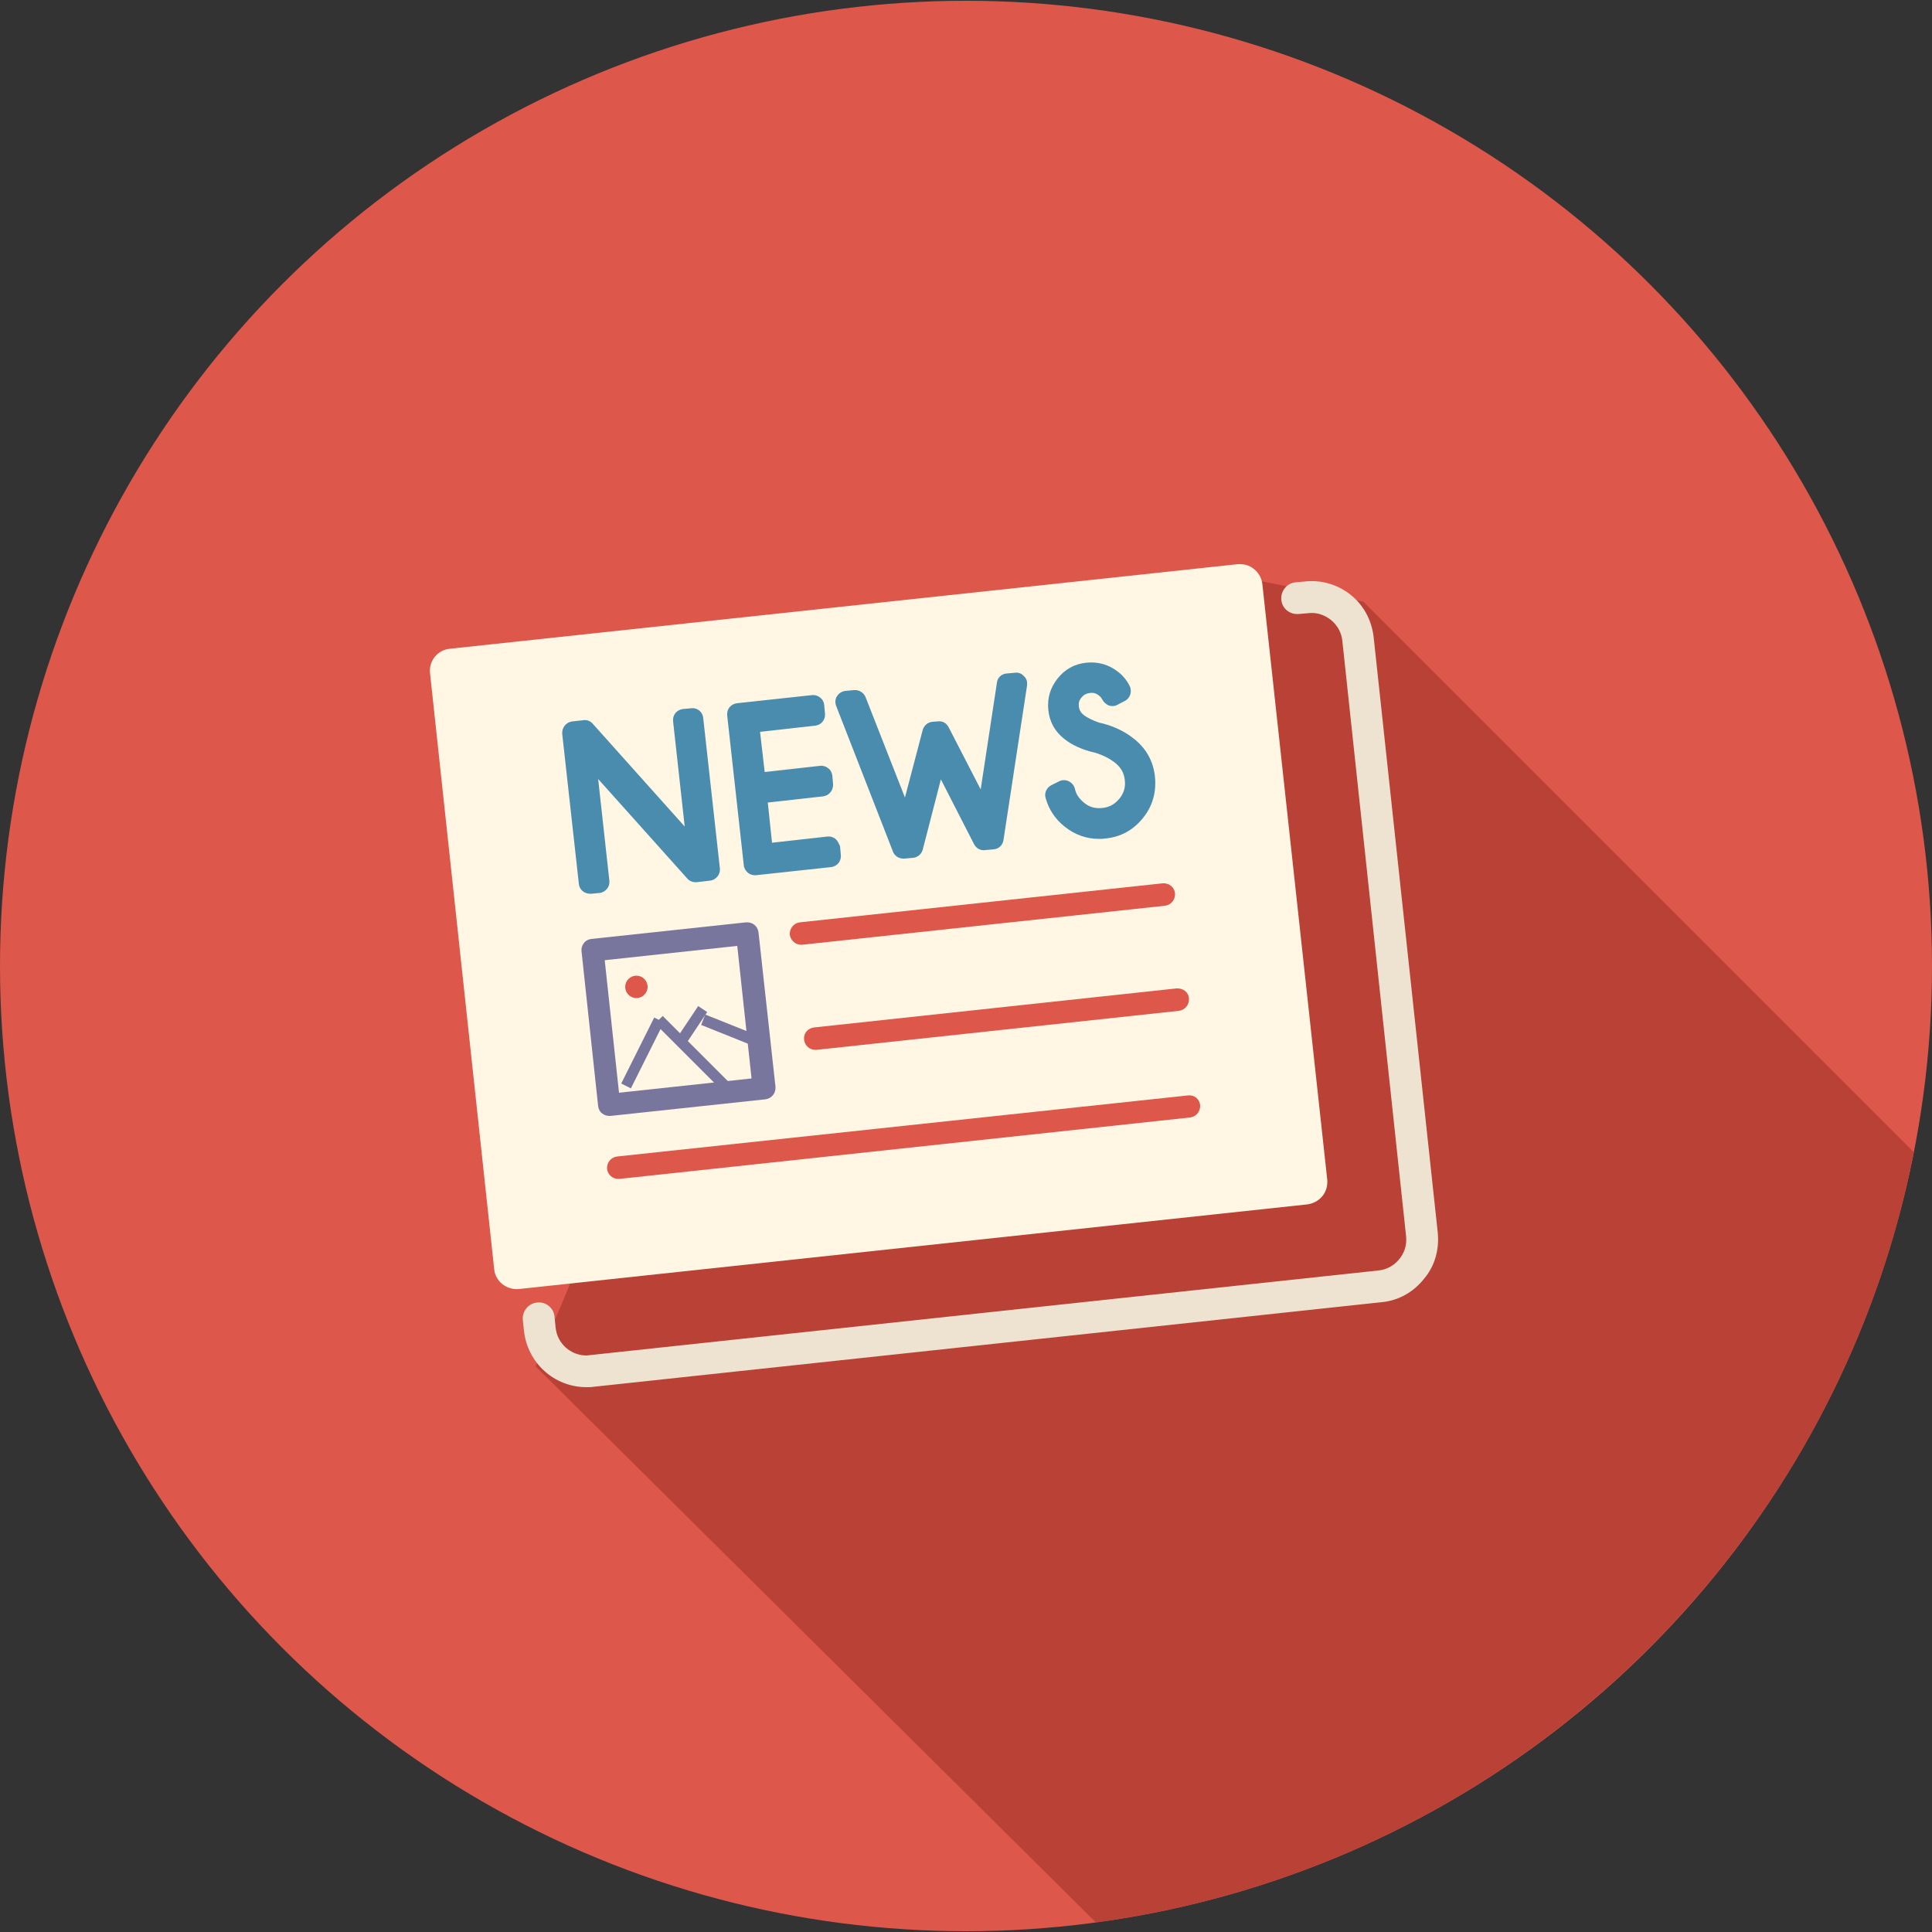
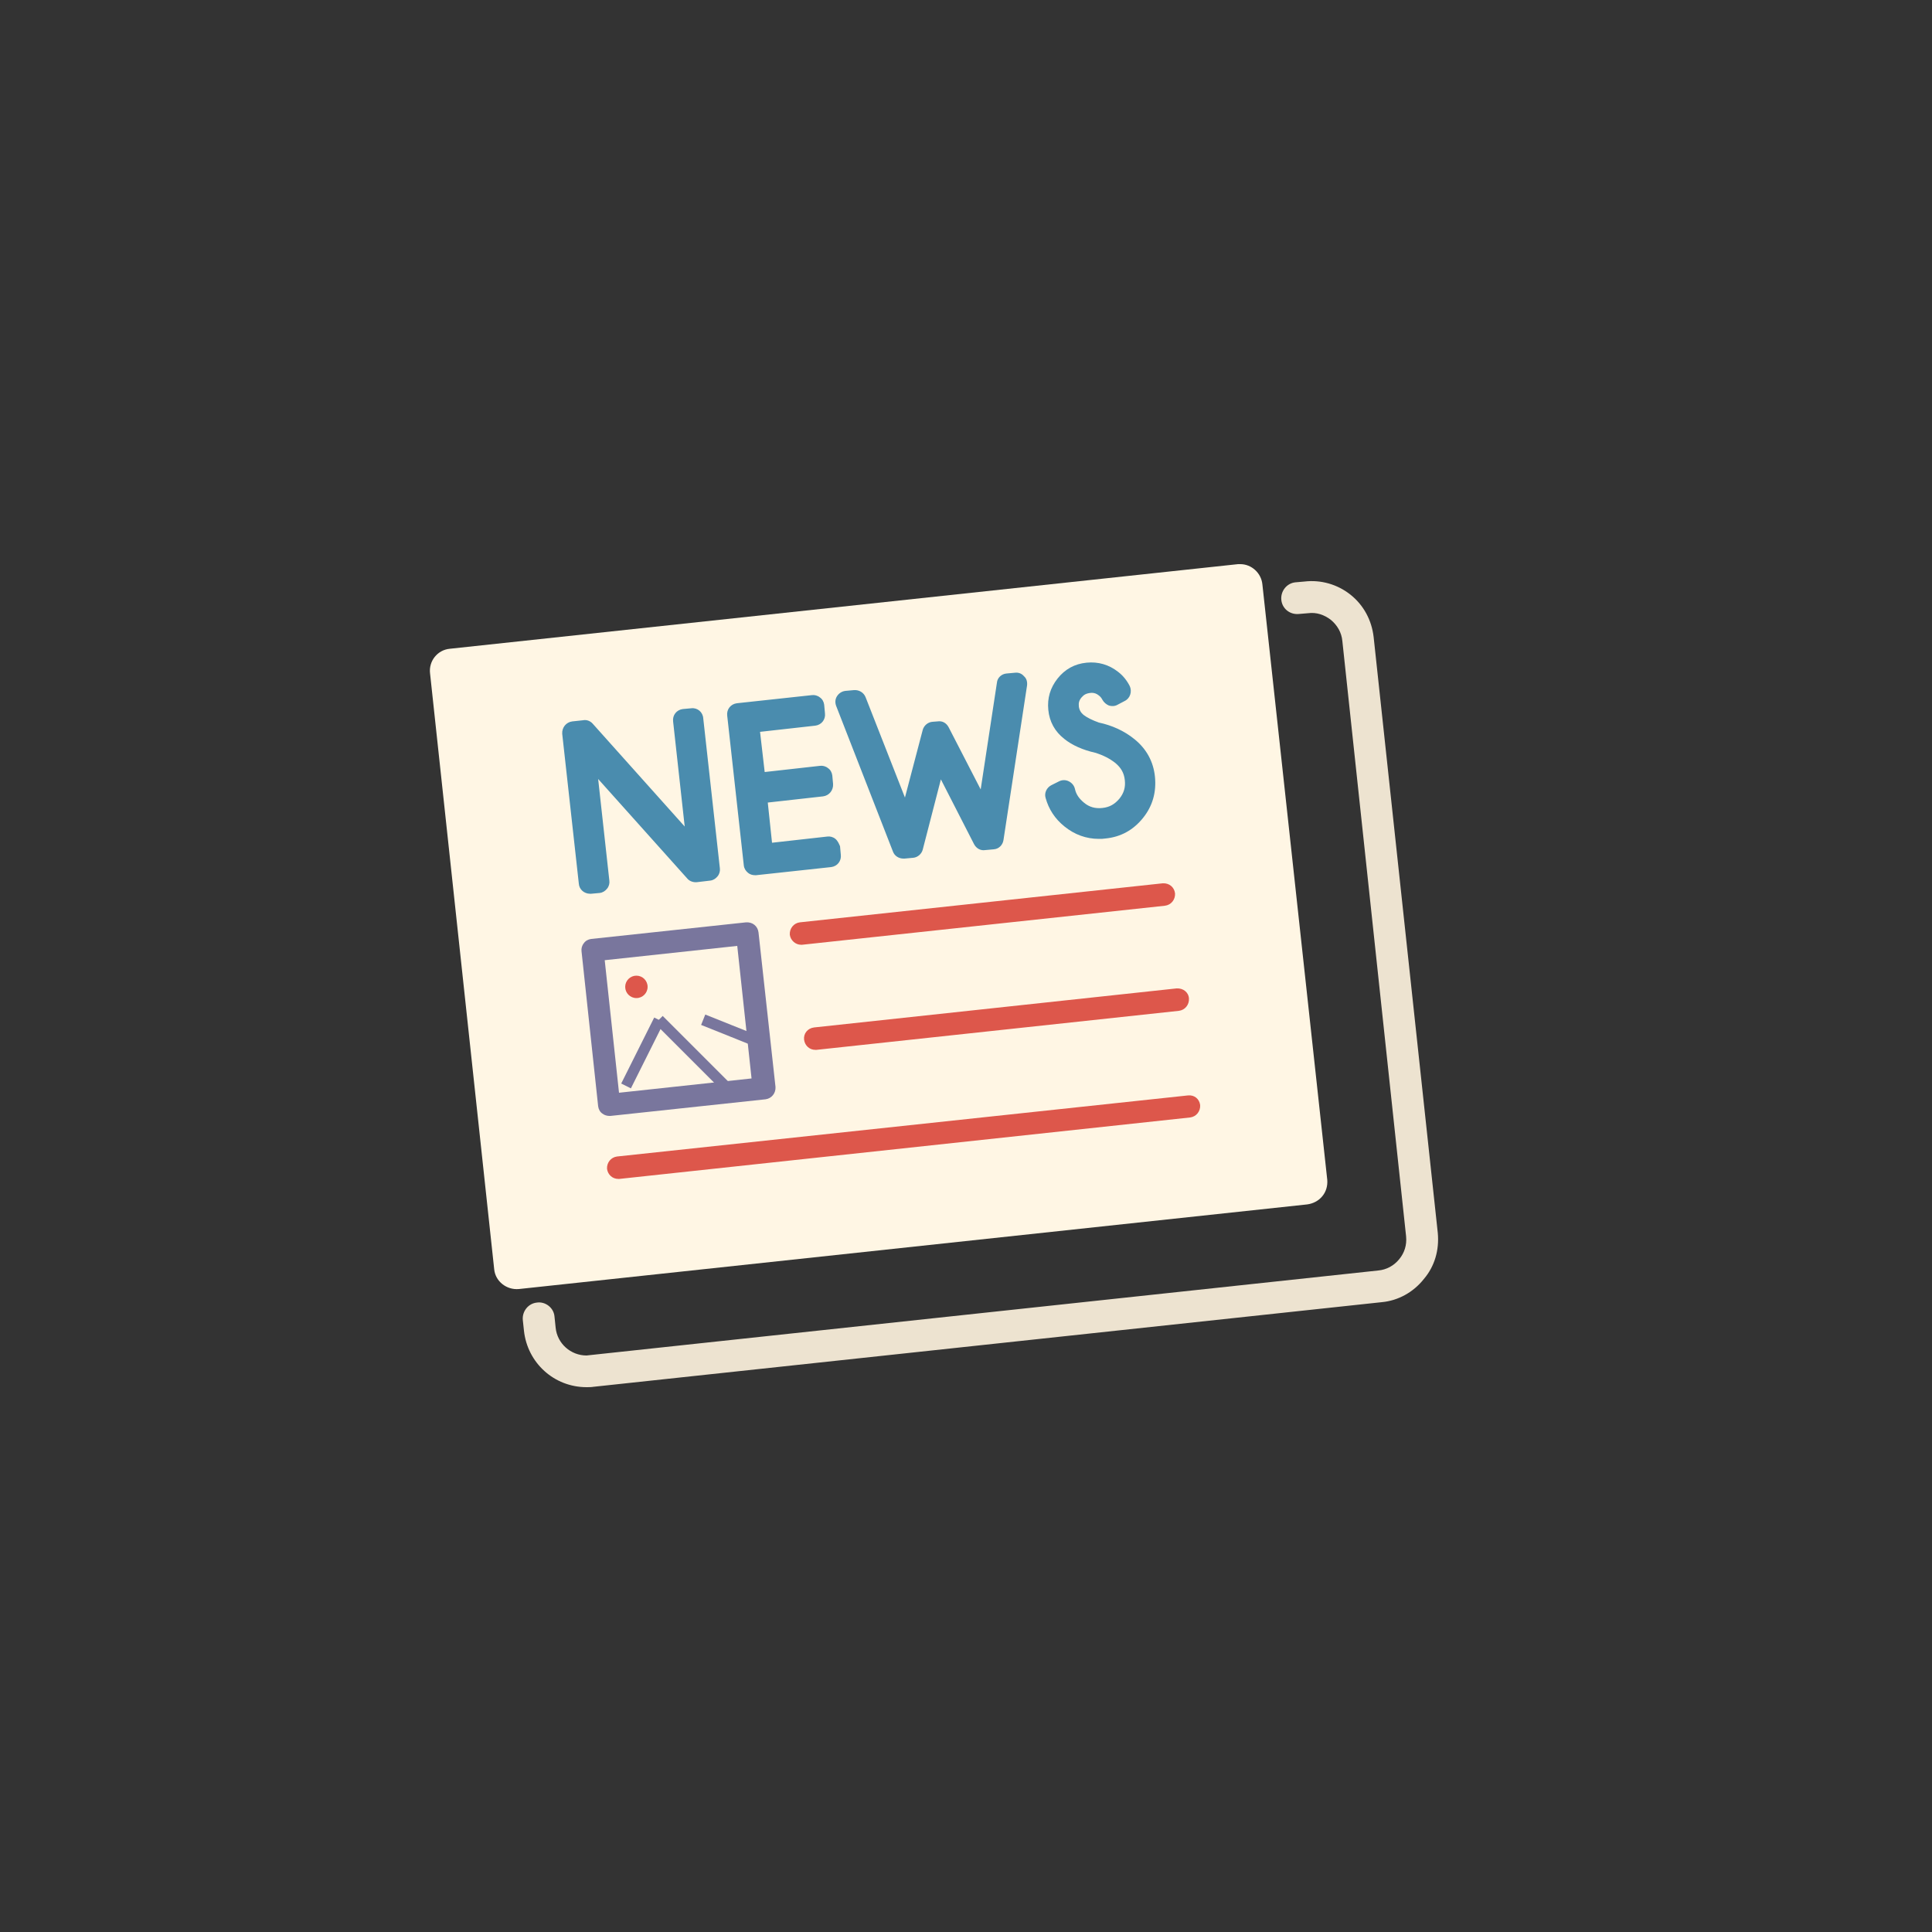
<svg xmlns="http://www.w3.org/2000/svg" version="1.1" id="Arrow_1_" x="0px" y="0px" width="500px" height="500px" viewBox="0 0 500 500" enable-background="new 0 0 500 500" xml:space="preserve">
  <rect x="0" y="0" width="500" height="500" fill="#333333" stroke="none" />
  <g>
-     <ellipse fill="#DD574B" cx="250" cy="250" rx="250" ry="249.8" />
-     <path fill="#B94136" d="M495.3,298.2L352.8,155.7l-28.5-5.7l-131.1,34.2l-20.8,88.7l-33.8,80.7l145,143.9   C389.8,483.2,474.9,402.3,495.3,298.2z" />
    <path fill="#FFF6E4" d="M326.7,151.2c-0.3-2.9-2.8-5.2-5.7-5.2l-0.6,0l-204,21.9c-3.2,0.3-5.5,3.2-5.1,6.4l16.6,154.2   c0.3,3.1,3.2,5.4,6.4,5.1l204-21.9c1.5-0.2,2.9-0.9,3.9-2.1c1-1.2,1.4-2.7,1.3-4.2L326.7,151.2z" />
    <path fill="#EDE3D0" d="M372.1,319.1l-16.6-154.2c-0.5-4.4-2.6-8.3-6-11c-3.4-2.7-7.7-3.9-11.9-3.4l-2.3,0.2   c-2.3,0.2-3.9,2.3-3.7,4.5c0.2,2.3,2.2,3.9,4.5,3.7l2.4-0.2c2.2-0.3,4.2,0.4,5.9,1.7c1.7,1.4,2.8,3.3,3,5.5L363.9,320   c0.2,2.2-0.4,4.2-1.8,5.9c-1.4,1.7-3.3,2.7-5.4,2.9l-204,21.9l-0.9,0.1c-4.1,0-7.6-3.1-8-7.2l-0.3-2.9c-0.2-2.3-2.4-3.9-4.5-3.6   c-2.3,0.2-3.9,2.3-3.7,4.5l0.3,2.8c0.9,8.3,7.8,14.6,16.2,14.6c0.6,0,1.2,0,1.8-0.1l204-21.9c4.3-0.4,8.2-2.6,10.9-6   C371.3,327.7,372.5,323.5,372.1,319.1z" />
    <path fill="#DD574B" d="M208.1,269.1c0.2,1.5,1.4,2.6,2.9,2.6l0.3,0l93.8-10.1c1.6-0.2,2.7-1.6,2.6-3.2s-1.5-2.7-3.2-2.6   l-93.8,10.1C209,266.1,207.9,267.5,208.1,269.1z M207.3,244.5l0.3,0l93.9-10.1c1.6-0.2,2.7-1.6,2.6-3.2c-0.2-1.6-1.5-2.7-3.2-2.6   L207,238.7c-1.6,0.2-2.7,1.6-2.6,3.2C204.6,243.4,205.9,244.5,207.3,244.5z M307.4,283.5l-147.7,15.8c-1.6,0.2-2.7,1.6-2.6,3.2   c0.2,1.5,1.4,2.6,2.9,2.6l0.3,0L308,289.2c1.6-0.2,2.7-1.6,2.6-3.2C310.4,284.4,309.1,283.3,307.4,283.5z" />
    <rect x="156.6" y="271.1" transform="matrix(-0.447 0.894 -0.894 -0.447 484.175 245.772)" fill="#79769D" width="19.1" height="2.8" />
    <rect x="177.5" y="260.4" transform="matrix(-0.707 0.707 -0.707 -0.707 498.213 338.644)" fill="#79769D" width="2.8" height="24.2" />
-     <rect x="173.8" y="263.9" transform="matrix(-0.555 0.832 -0.832 -0.555 499.039 263.792)" fill="#79769D" width="10.3" height="2.8" />
    <rect x="187.5" y="259.1" transform="matrix(-0.372 0.928 -0.928 -0.372 506.918 190.636)" fill="#79769D" width="2.9" height="15.3" />
    <circle fill="#DD574B" cx="164.7" cy="255.4" r="2.9" />
    <path fill="#79769D" d="M196.3,241.3c-0.2-1.6-1.5-2.7-3.2-2.6l-40.1,4.3c-0.8,0.1-1.5,0.5-1.9,1.1c-0.5,0.6-0.7,1.4-0.6,2.1   l4.3,40.1c0.1,0.8,0.5,1.5,1.1,1.9c0.5,0.4,1.2,0.6,1.8,0.6l0.3,0l40.1-4.3c1.6-0.2,2.7-1.6,2.6-3.2L196.3,241.3z M160.2,282.8   l-3.7-34.3l34.3-3.7l3.7,34.3L160.2,282.8z" />
    <path fill="#4A8CAE" d="M178.9,183.3l-2.2,0.2c-1.6,0.2-2.7,1.6-2.5,3.2l3,27.2l-23.8-26.6c-0.6-0.7-1.6-1.1-2.5-0.9l-2.8,0.3   c-1.6,0.2-2.7,1.6-2.6,3.2l4.3,38.8c0.1,1.5,1.4,2.6,2.9,2.6l0.3,0l2.2-0.2c0.8-0.1,1.4-0.5,1.9-1.1c0.5-0.6,0.7-1.4,0.6-2.1   l-2.9-26.3l23.1,25.8c0.6,0.7,1.6,1,2.5,0.9l3.4-0.4c0.8-0.1,1.4-0.5,1.9-1.1c0.5-0.6,0.7-1.4,0.6-2.1l-4.3-38.8   C181.9,184.3,180.5,183.1,178.9,183.3z M216.2,217.1c-0.6-0.5-1.4-0.7-2.1-0.6l-14.3,1.6l-1.1-10.4l14.3-1.6   c1.6-0.2,2.7-1.6,2.6-3.2l-0.2-2.2c-0.1-0.8-0.5-1.5-1.1-1.9c-0.6-0.5-1.4-0.7-2.1-0.6l-14.3,1.6l-1.2-10.4l14.3-1.6   c1.6-0.2,2.7-1.6,2.5-3.2l-0.2-2.2c-0.1-0.8-0.5-1.5-1.1-1.9c-0.6-0.5-1.4-0.7-2.1-0.6l-19.4,2.1c-1.6,0.2-2.7,1.6-2.5,3.2   l4.3,38.8c0.1,0.8,0.5,1.4,1.1,1.9c0.5,0.4,1.1,0.6,1.8,0.6l0.3,0l19.4-2.1c1.6-0.2,2.7-1.6,2.5-3.2l-0.2-2.2   C217.1,218.3,216.8,217.6,216.2,217.1z M262.7,174.1l-2.2,0.2c-1.3,0.1-2.4,1.1-2.5,2.4l-4.2,27.6l-8.3-16.1   c-0.6-1.1-1.6-1.7-2.9-1.5l-1.3,0.1c-1.2,0.1-2.2,1-2.5,2.1l-4.6,17.5l-10.2-26c-0.5-1.2-1.7-1.9-3-1.8l-2.2,0.2   c-0.9,0.1-1.7,0.6-2.2,1.4c-0.5,0.8-0.5,1.7-0.2,2.5l14.7,37.7c0.4,1.1,1.5,1.8,2.7,1.8l0.3,0l2.2-0.2c1.2-0.1,2.2-1,2.5-2.1   l4.7-18.2l8.6,16.8c0.6,1.1,1.7,1.7,2.9,1.5l2.2-0.2c1.3-0.1,2.3-1.1,2.5-2.4l6.1-40c0.1-0.9-0.1-1.8-0.8-2.4   C264.4,174.3,263.6,174,262.7,174.1z M298.9,201c-0.4-3.9-2.2-7.2-5.3-9.7c-2.7-2.2-5.9-3.6-9.2-4.3c-1.7-0.6-3.1-1.3-4-2   c-0.7-0.6-1.1-1.3-1.2-2.2c-0.1-0.9,0.1-1.6,0.7-2.3c0.6-0.7,1.2-1.1,2.6-1.2c0.7,0,1.3,0.2,1.9,0.7c0.4,0.3,0.7,0.7,0.9,1.1   c0.4,0.7,1,1.2,1.7,1.5c0.7,0.2,1.5,0.2,2.2-0.2l1.9-1c1.4-0.7,1.9-2.4,1.3-3.8c-0.7-1.4-1.7-2.7-3-3.7c-2.4-1.9-5.2-2.7-8.2-2.4   c-3.1,0.3-5.6,1.7-7.5,4.1c-1.9,2.4-2.7,5.1-2.4,8.1c0.3,3.1,1.7,5.6,4.1,7.5c2.1,1.7,4.9,2.9,8,3.6c2,0.6,3.8,1.5,5.3,2.7   c1.4,1.2,2.2,2.5,2.4,4.4c0.2,1.8-0.2,3.3-1.4,4.8c-1.2,1.4-2.5,2.2-4.4,2.4c-1.8,0.2-3.4-0.2-4.8-1.4c-1.2-1-2-2.1-2.3-3.5   c-0.2-0.9-0.8-1.6-1.6-2c-0.8-0.4-1.7-0.4-2.5,0l-2,1c-1.2,0.6-1.9,2-1.5,3.3c0.8,2.9,2.4,5.4,4.9,7.4c2.6,2.1,5.6,3.2,8.9,3.2   c0.6,0,1.1,0,1.7-0.1c4-0.4,7.2-2.2,9.7-5.3C298.3,208.6,299.3,205,298.9,201z" />
  </g>
</svg>